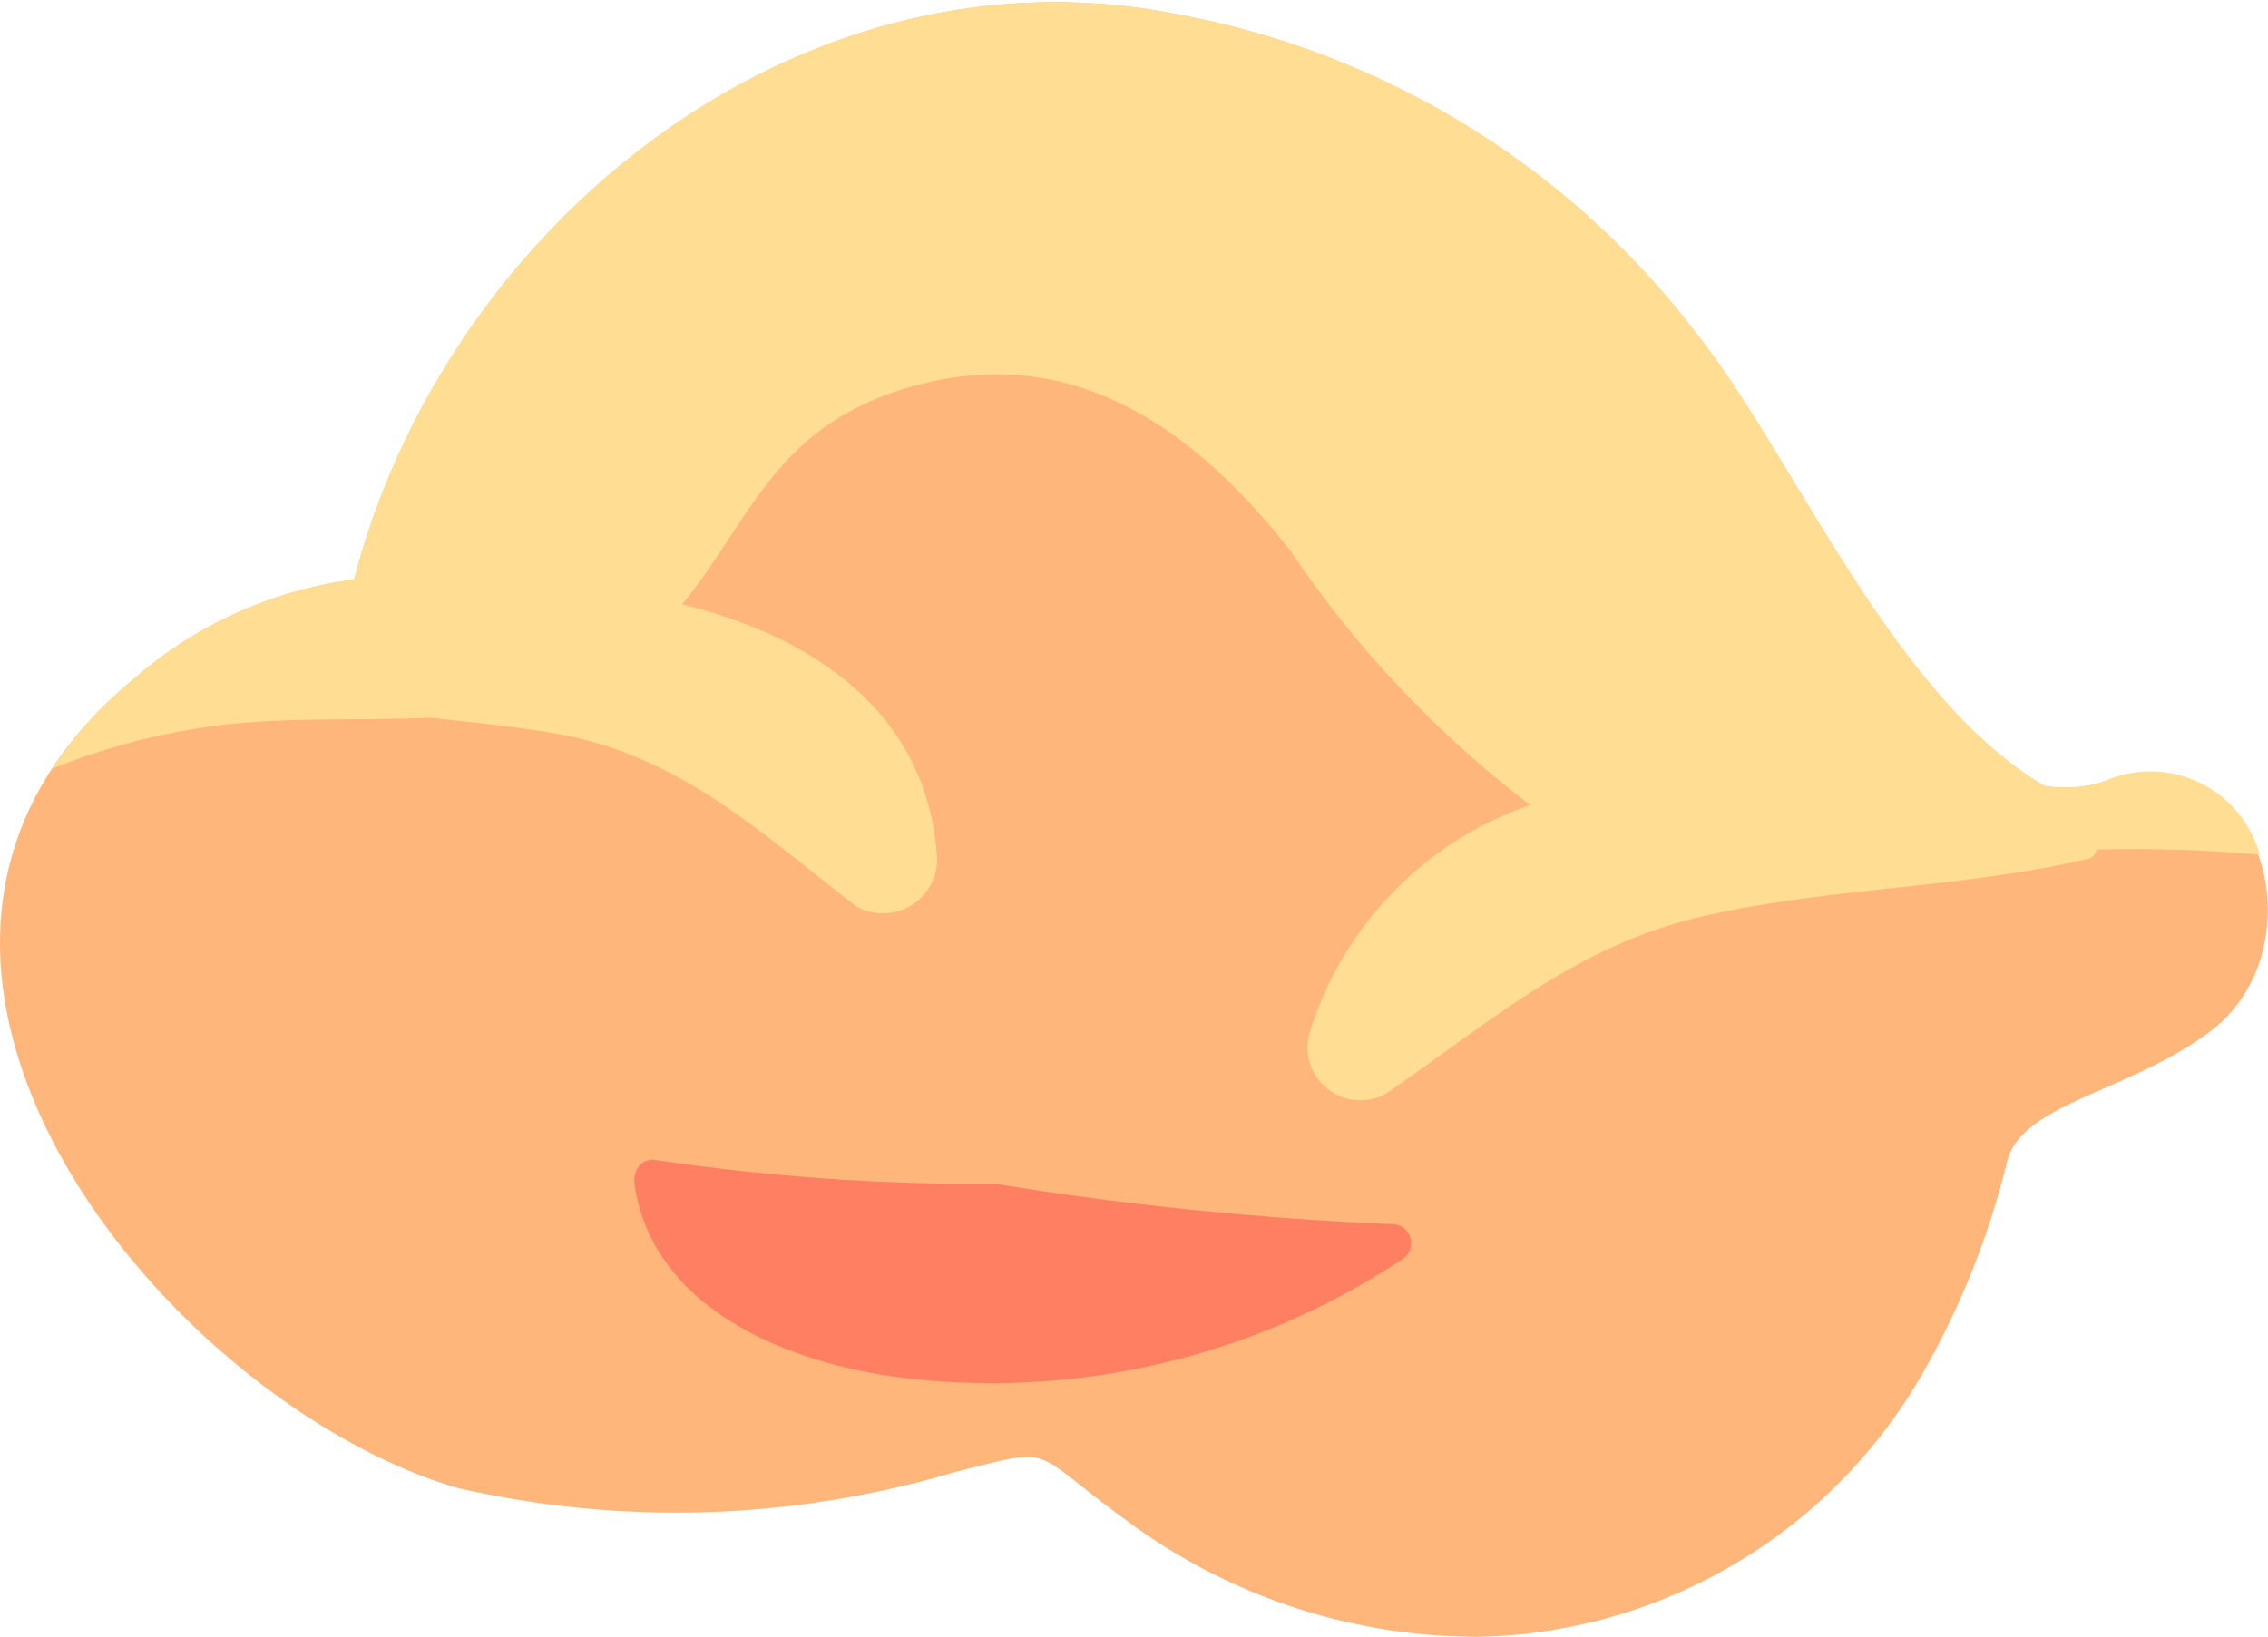
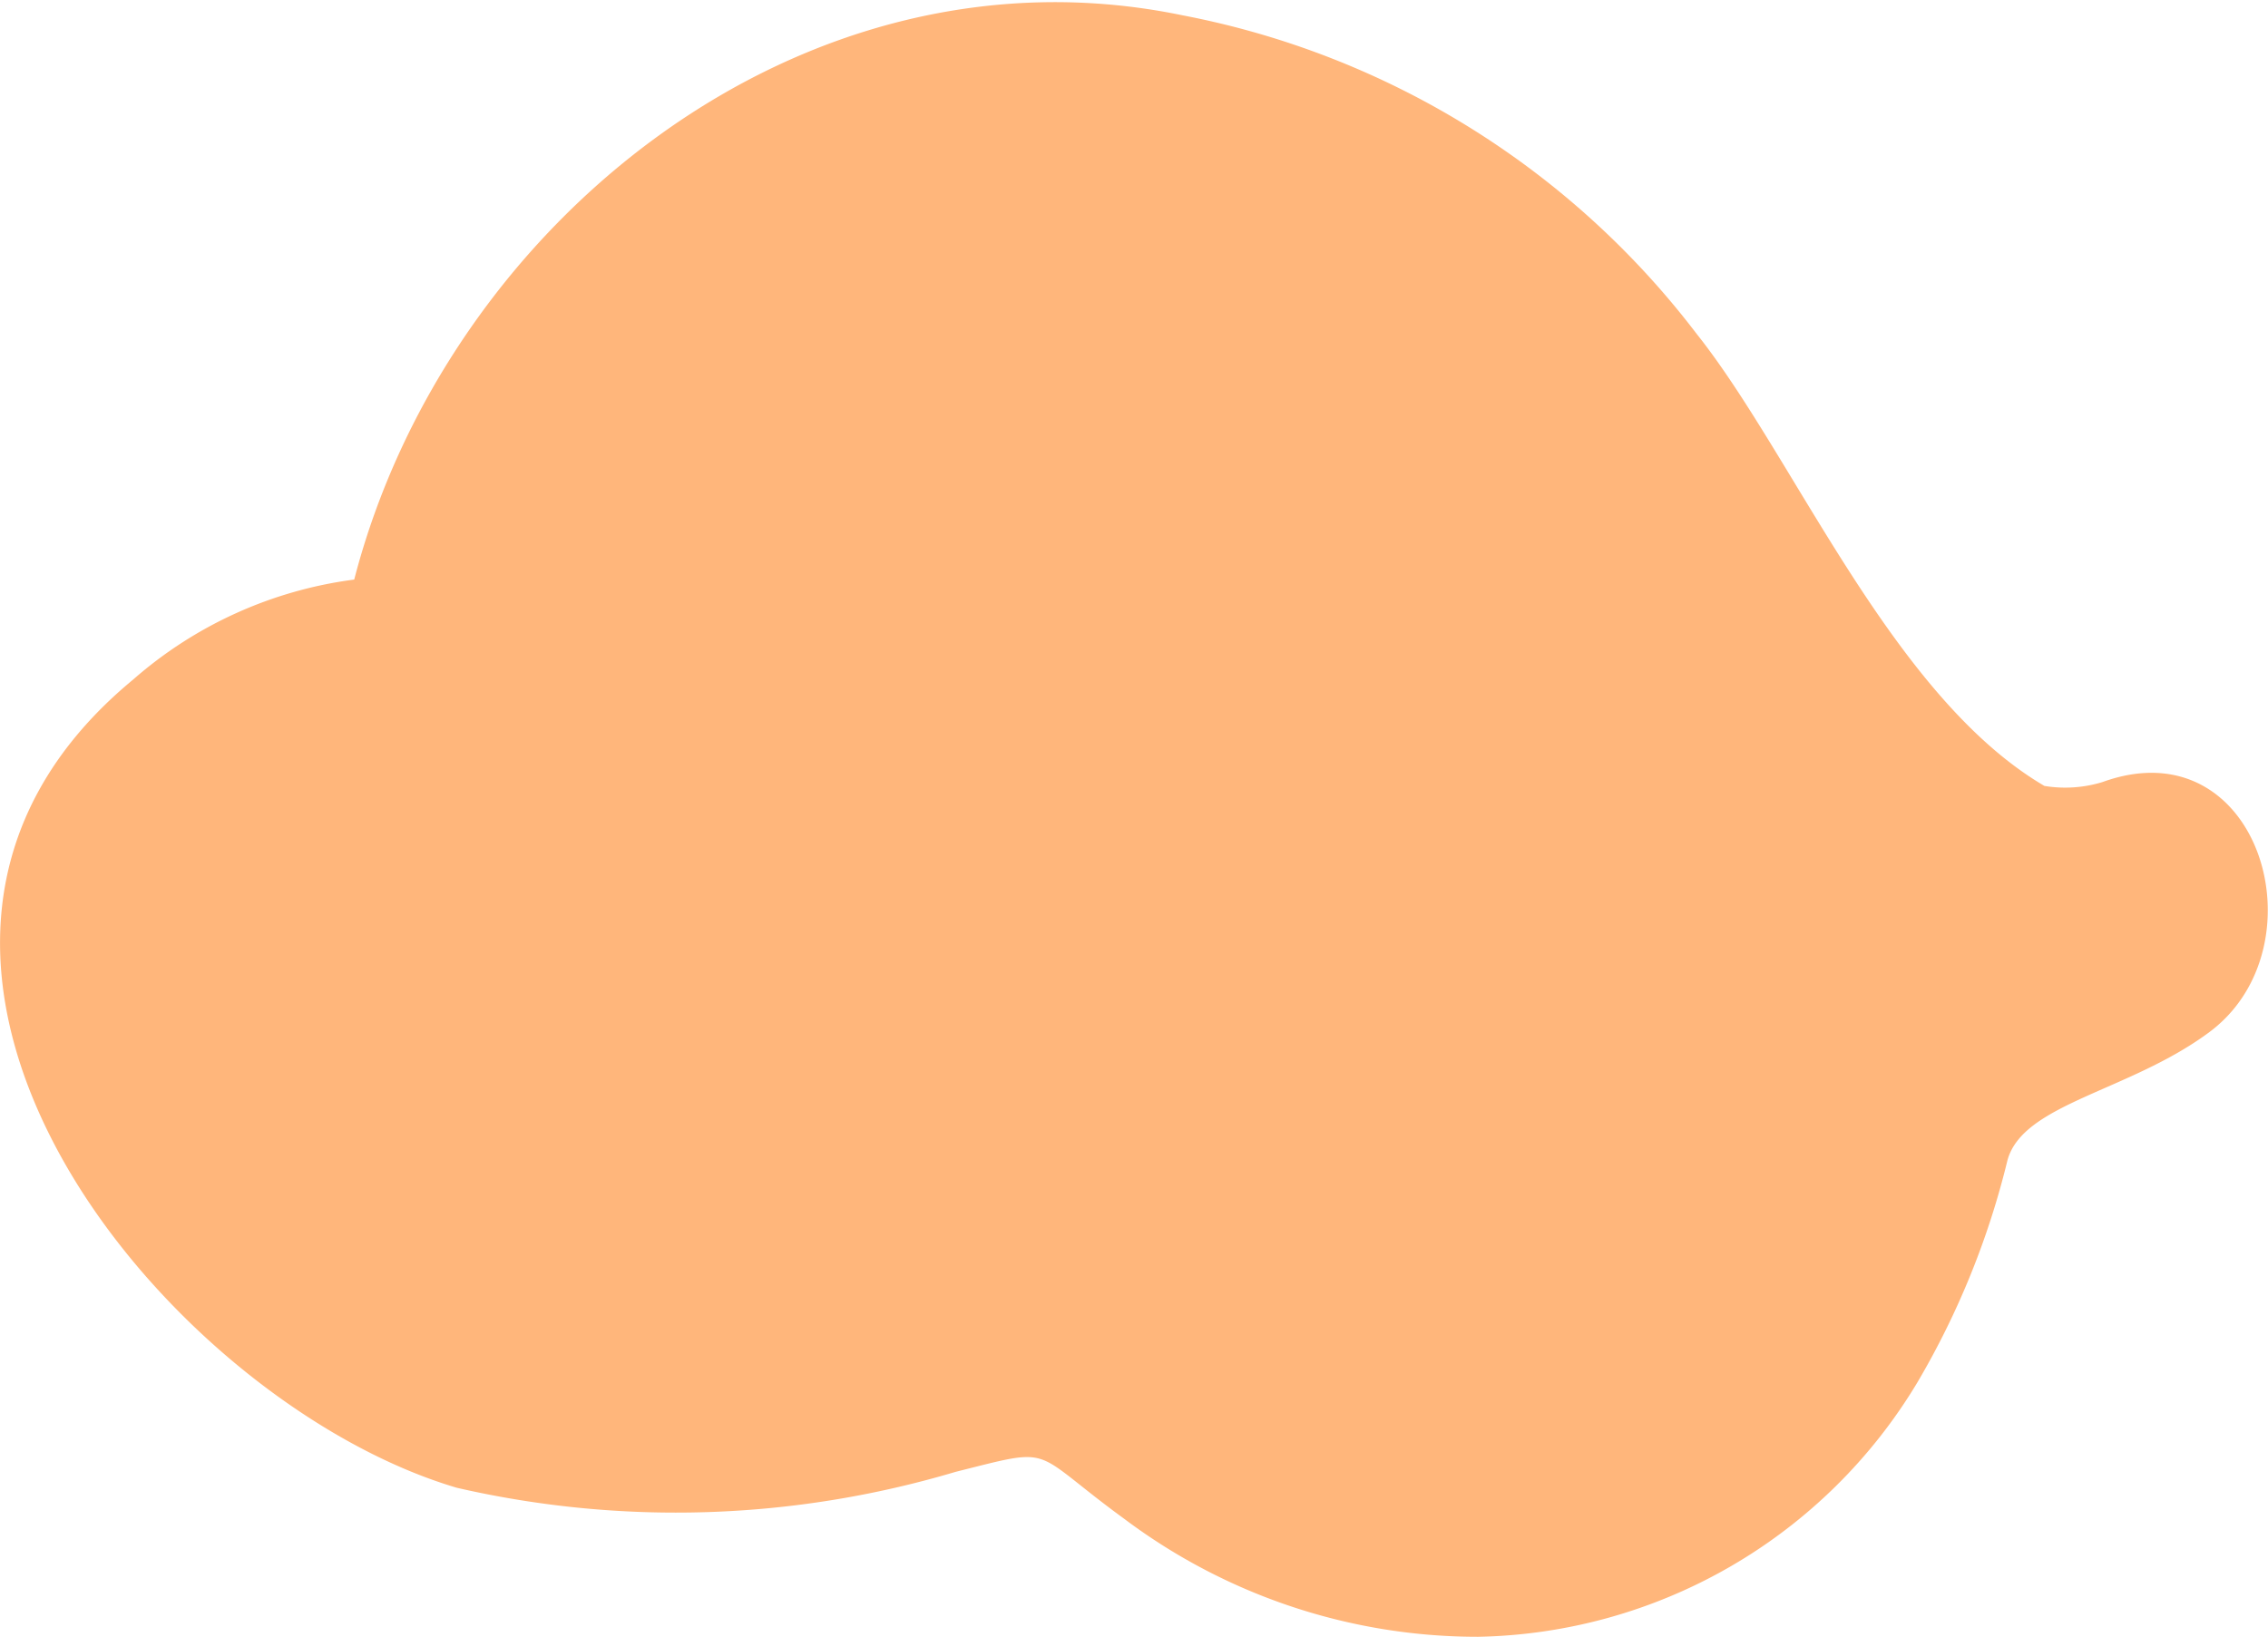
<svg xmlns="http://www.w3.org/2000/svg" viewBox="0 0 35.6 25.71">
  <defs>
    <style>.cls-1{fill:#ffb67b;}.cls-2{fill:#fe7f61;}.cls-3{fill:#ffdd92;}</style>
  </defs>
  <title>Ресурс 5</title>
  <g id="Слой_2" data-name="Слой 2">
    <g id="OBJECTS">
      <path class="cls-1" d="M33,12.28a2,2,0,0,1-.91.06c-2.4-1.41-3.93-5.18-5.46-7.1a13.28,13.28,0,0,0-8.07-5C12.58-1,7,3.53,5.56,9.1a6.54,6.54,0,0,0-3.47,1.57C-3.15,15,2.57,22,7.17,23.36A15.37,15.37,0,0,0,15,23.11c1.6-.4,1.14-.36,2.65.74A9.24,9.24,0,0,0,23.2,25.7a8.22,8.22,0,0,0,6.9-4,12.85,12.85,0,0,0,1.41-3.48c.24-.89,1.9-1.08,3.15-2C36.49,14.89,35.48,11.38,33,12.28Z" />
-       <path class="cls-2" d="M21.84,19.22a52.31,52.31,0,0,1-6.2-.63,35.11,35.11,0,0,1-5.31-.37c-.24-.06-.4.14-.37.37.29,2,2.48,2.84,4.27,3.05A11.66,11.66,0,0,0,22,19.78.3.3,0,0,0,21.84,19.22Z" />
-       <path class="cls-3" d="M33,12.28a2,2,0,0,1-.91.06c-2.4-1.41-3.93-5.18-5.46-7.1a13.28,13.28,0,0,0-8.07-5C12.58-1,7,3.53,5.56,9.1a6.54,6.54,0,0,0-3.47,1.57,6.32,6.32,0,0,0-1.27,1.4,10.49,10.49,0,0,1,2.53-.67c1.11-.15,2.29-.08,3.41-.13.63.07,1.25.13,1.86.23,2,.32,3.25,1.52,4.82,2.73a.85.85,0,0,0,1.27-.74c-.13-2.24-1.87-3.48-4-4,1.11-1.38,1.46-2.81,3.6-3.42,2.53-.72,4.44.67,5.94,2.57a16.82,16.82,0,0,0,3.77,4,5.5,5.5,0,0,0-3.47,3.6.83.83,0,0,0,1.21.93c1.67-1.15,3-2.34,5-2.79s4-.43,6-.89a.19.19,0,0,0,.15-.15,21.9,21.9,0,0,1,2.56.08A1.78,1.78,0,0,0,33,12.28Z" />
    </g>
  </g>
</svg>